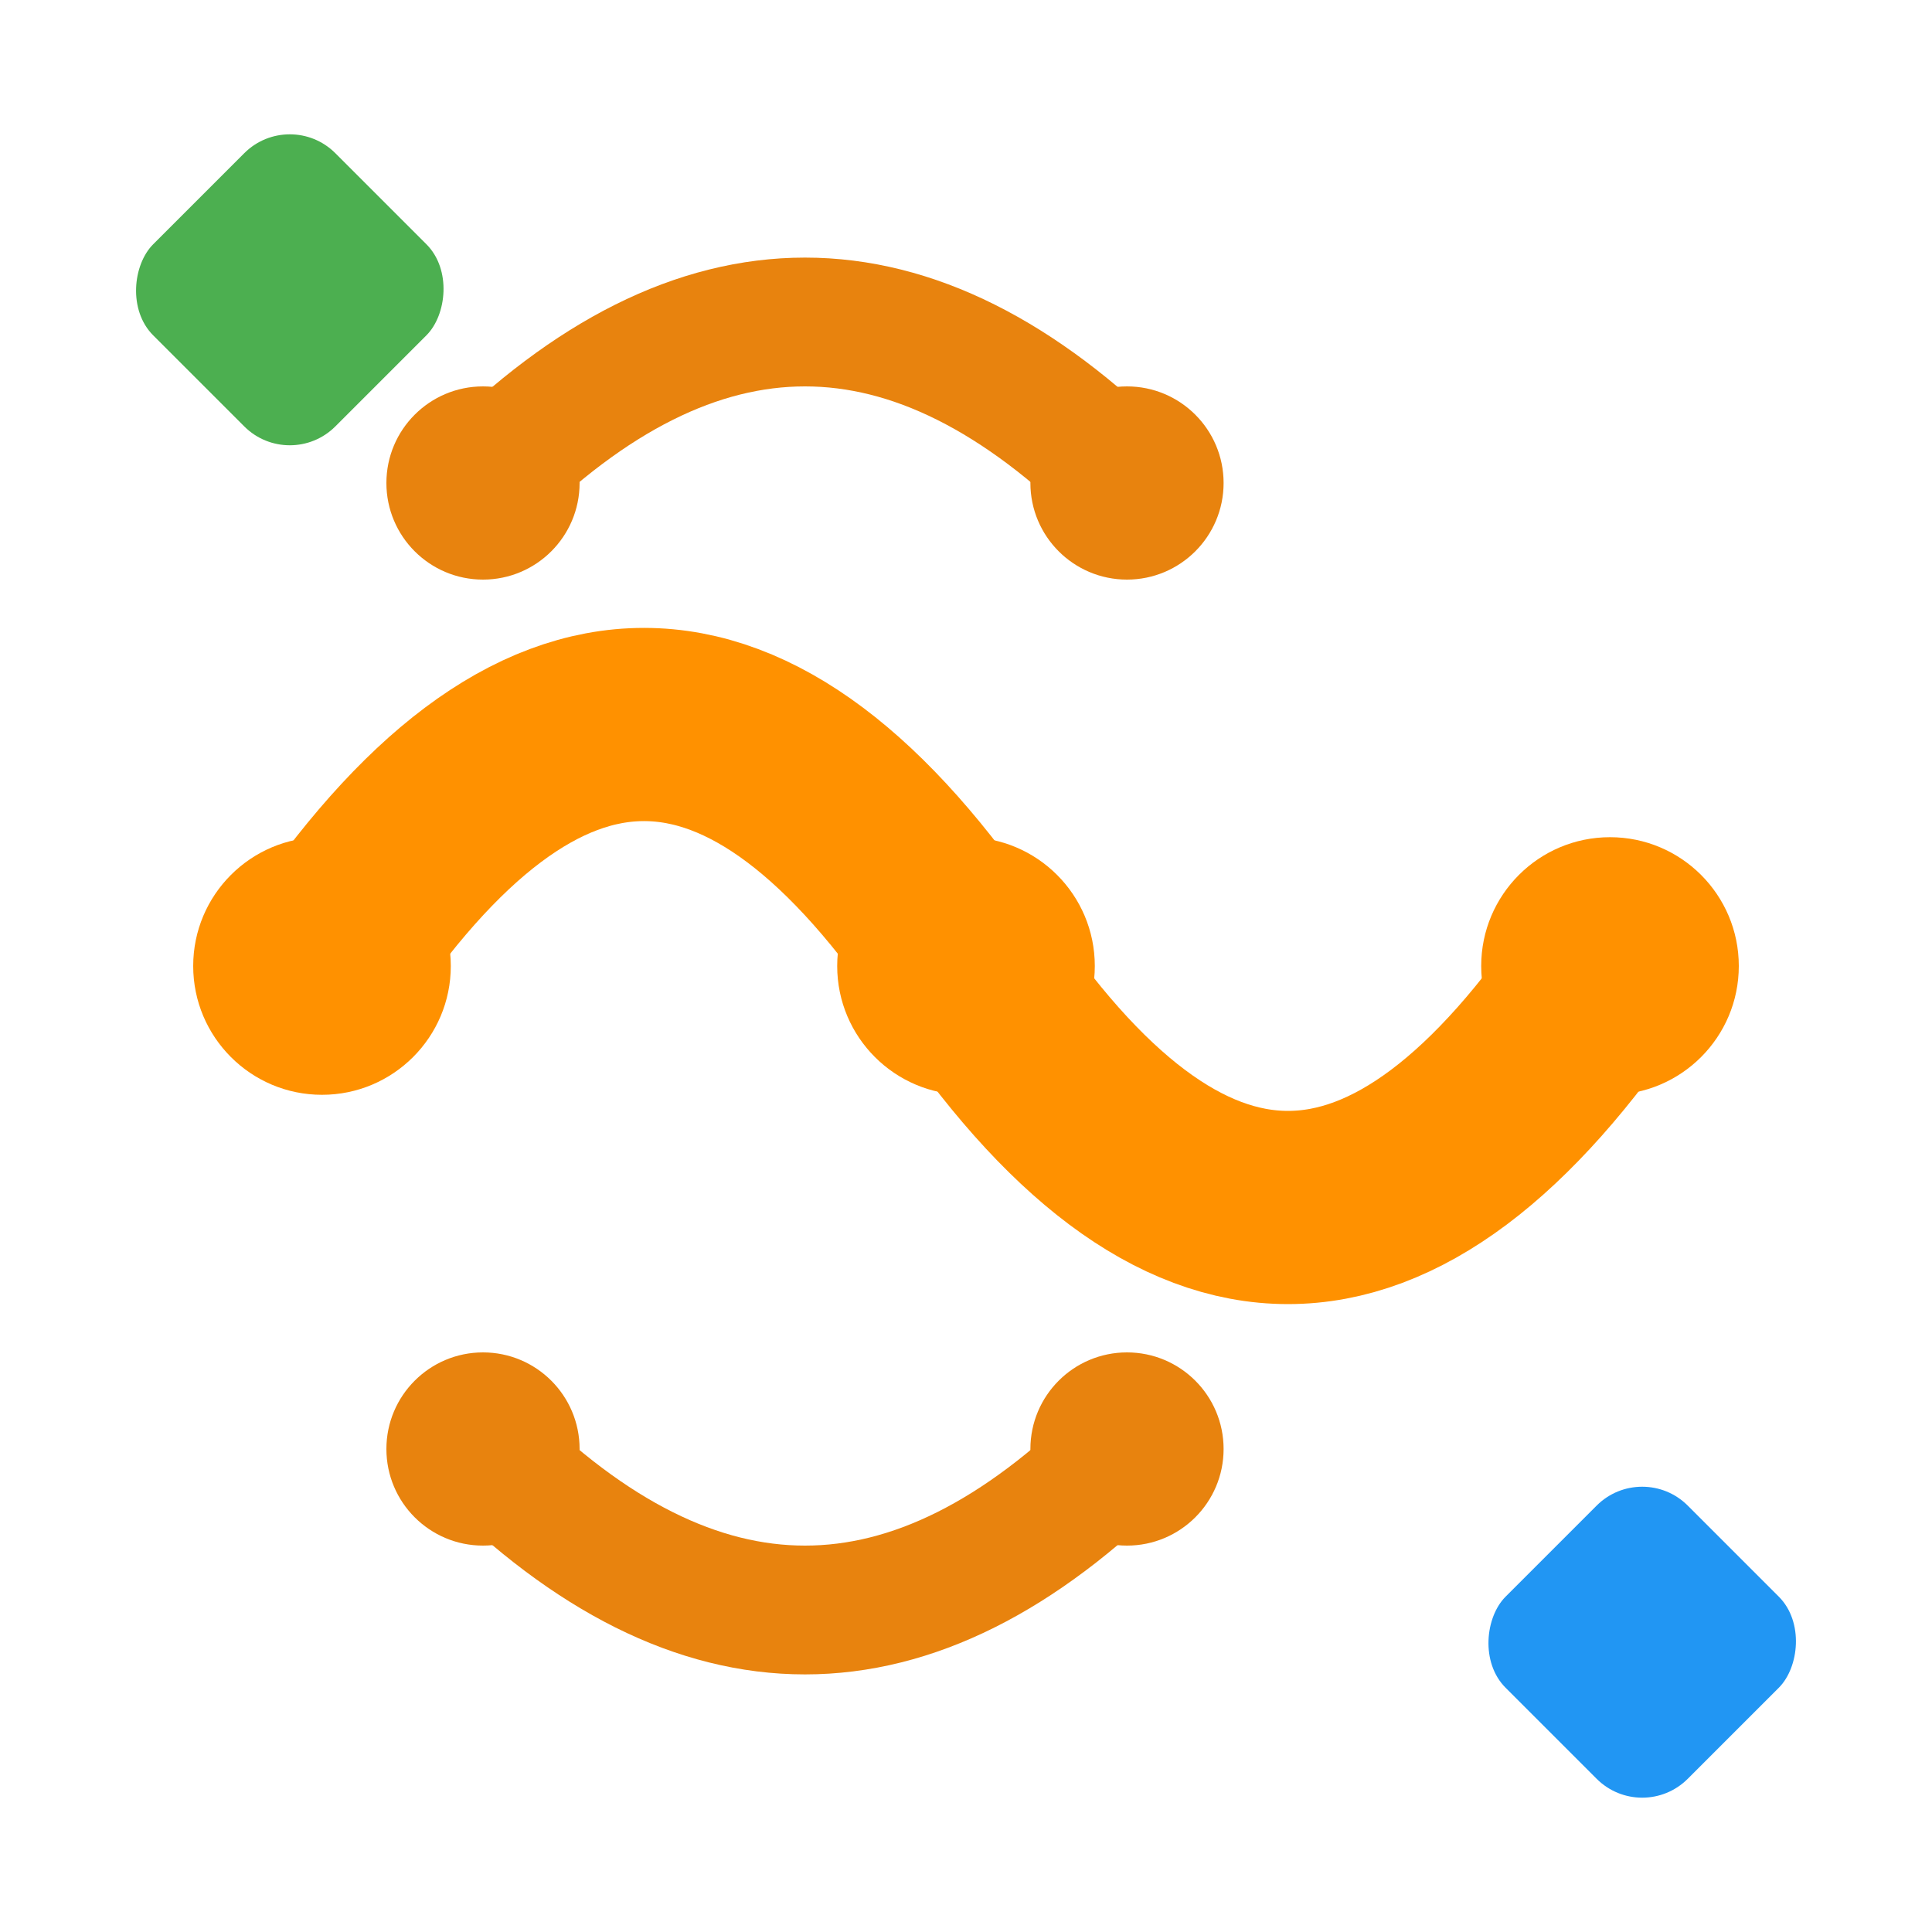
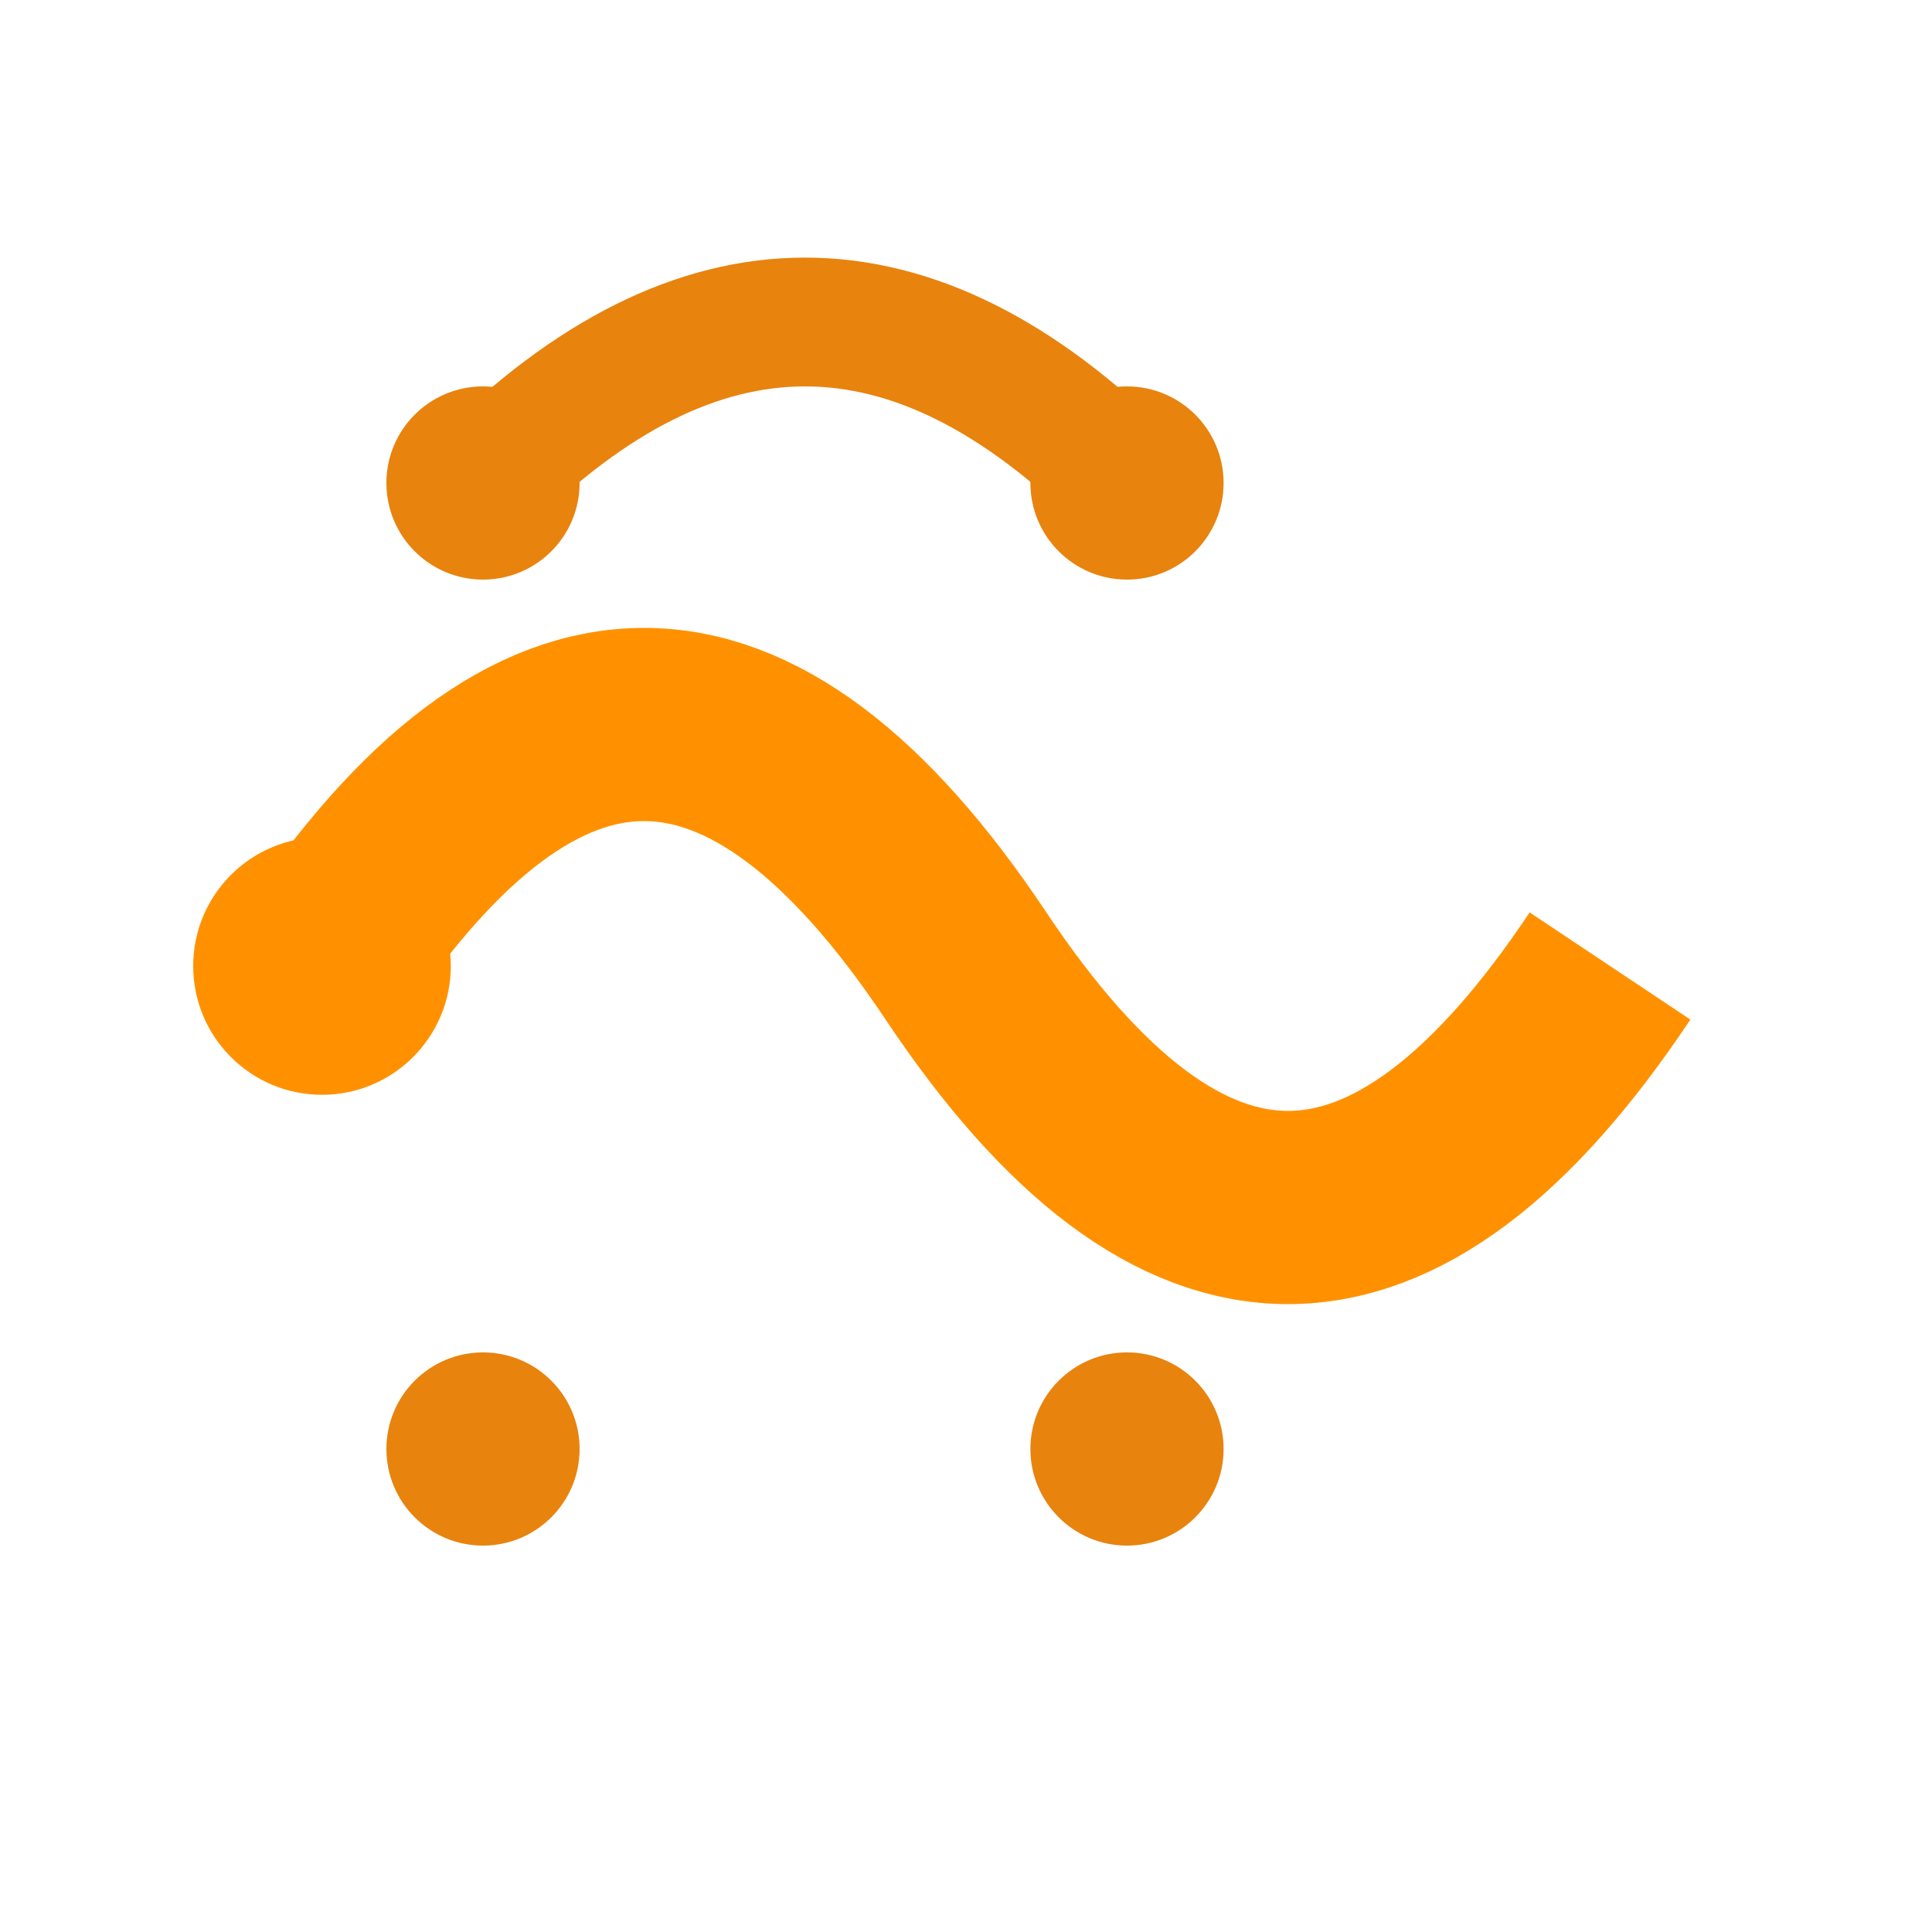
<svg xmlns="http://www.w3.org/2000/svg" width="60" height="60" viewBox="0 0 60 60" fill="none">
  <path d="M10 30 Q20 15 30 30 Q40 45 50 30" stroke="#ff9100" stroke-width="6" fill="none" />
  <circle cx="10" cy="30" r="4" fill="#ff9100" />
-   <circle cx="30" cy="30" r="4" fill="#ff9100" />
-   <circle cx="50" cy="30" r="4" fill="#ff9100" />
  <path d="M15 15 Q25 5 35 15" stroke="#e8830e" stroke-width="4" fill="none" />
  <circle cx="15" cy="15" r="3" fill="#e8830e" />
  <circle cx="35" cy="15" r="3" fill="#e8830e" />
-   <path d="M15 45 Q25 55 35 45" stroke="#e8830e" stroke-width="4" fill="none" />
  <circle cx="15" cy="45" r="3" fill="#e8830e" />
  <circle cx="35" cy="45" r="3" fill="#e8830e" />
-   <rect x="5" y="5" width="8" height="8" rx="2" fill="#4CAF50" transform="rotate(45 9 9)" />
-   <rect x="47" y="47" width="8" height="8" rx="2" fill="#2196F3" transform="rotate(45 51 51)" />
</svg>